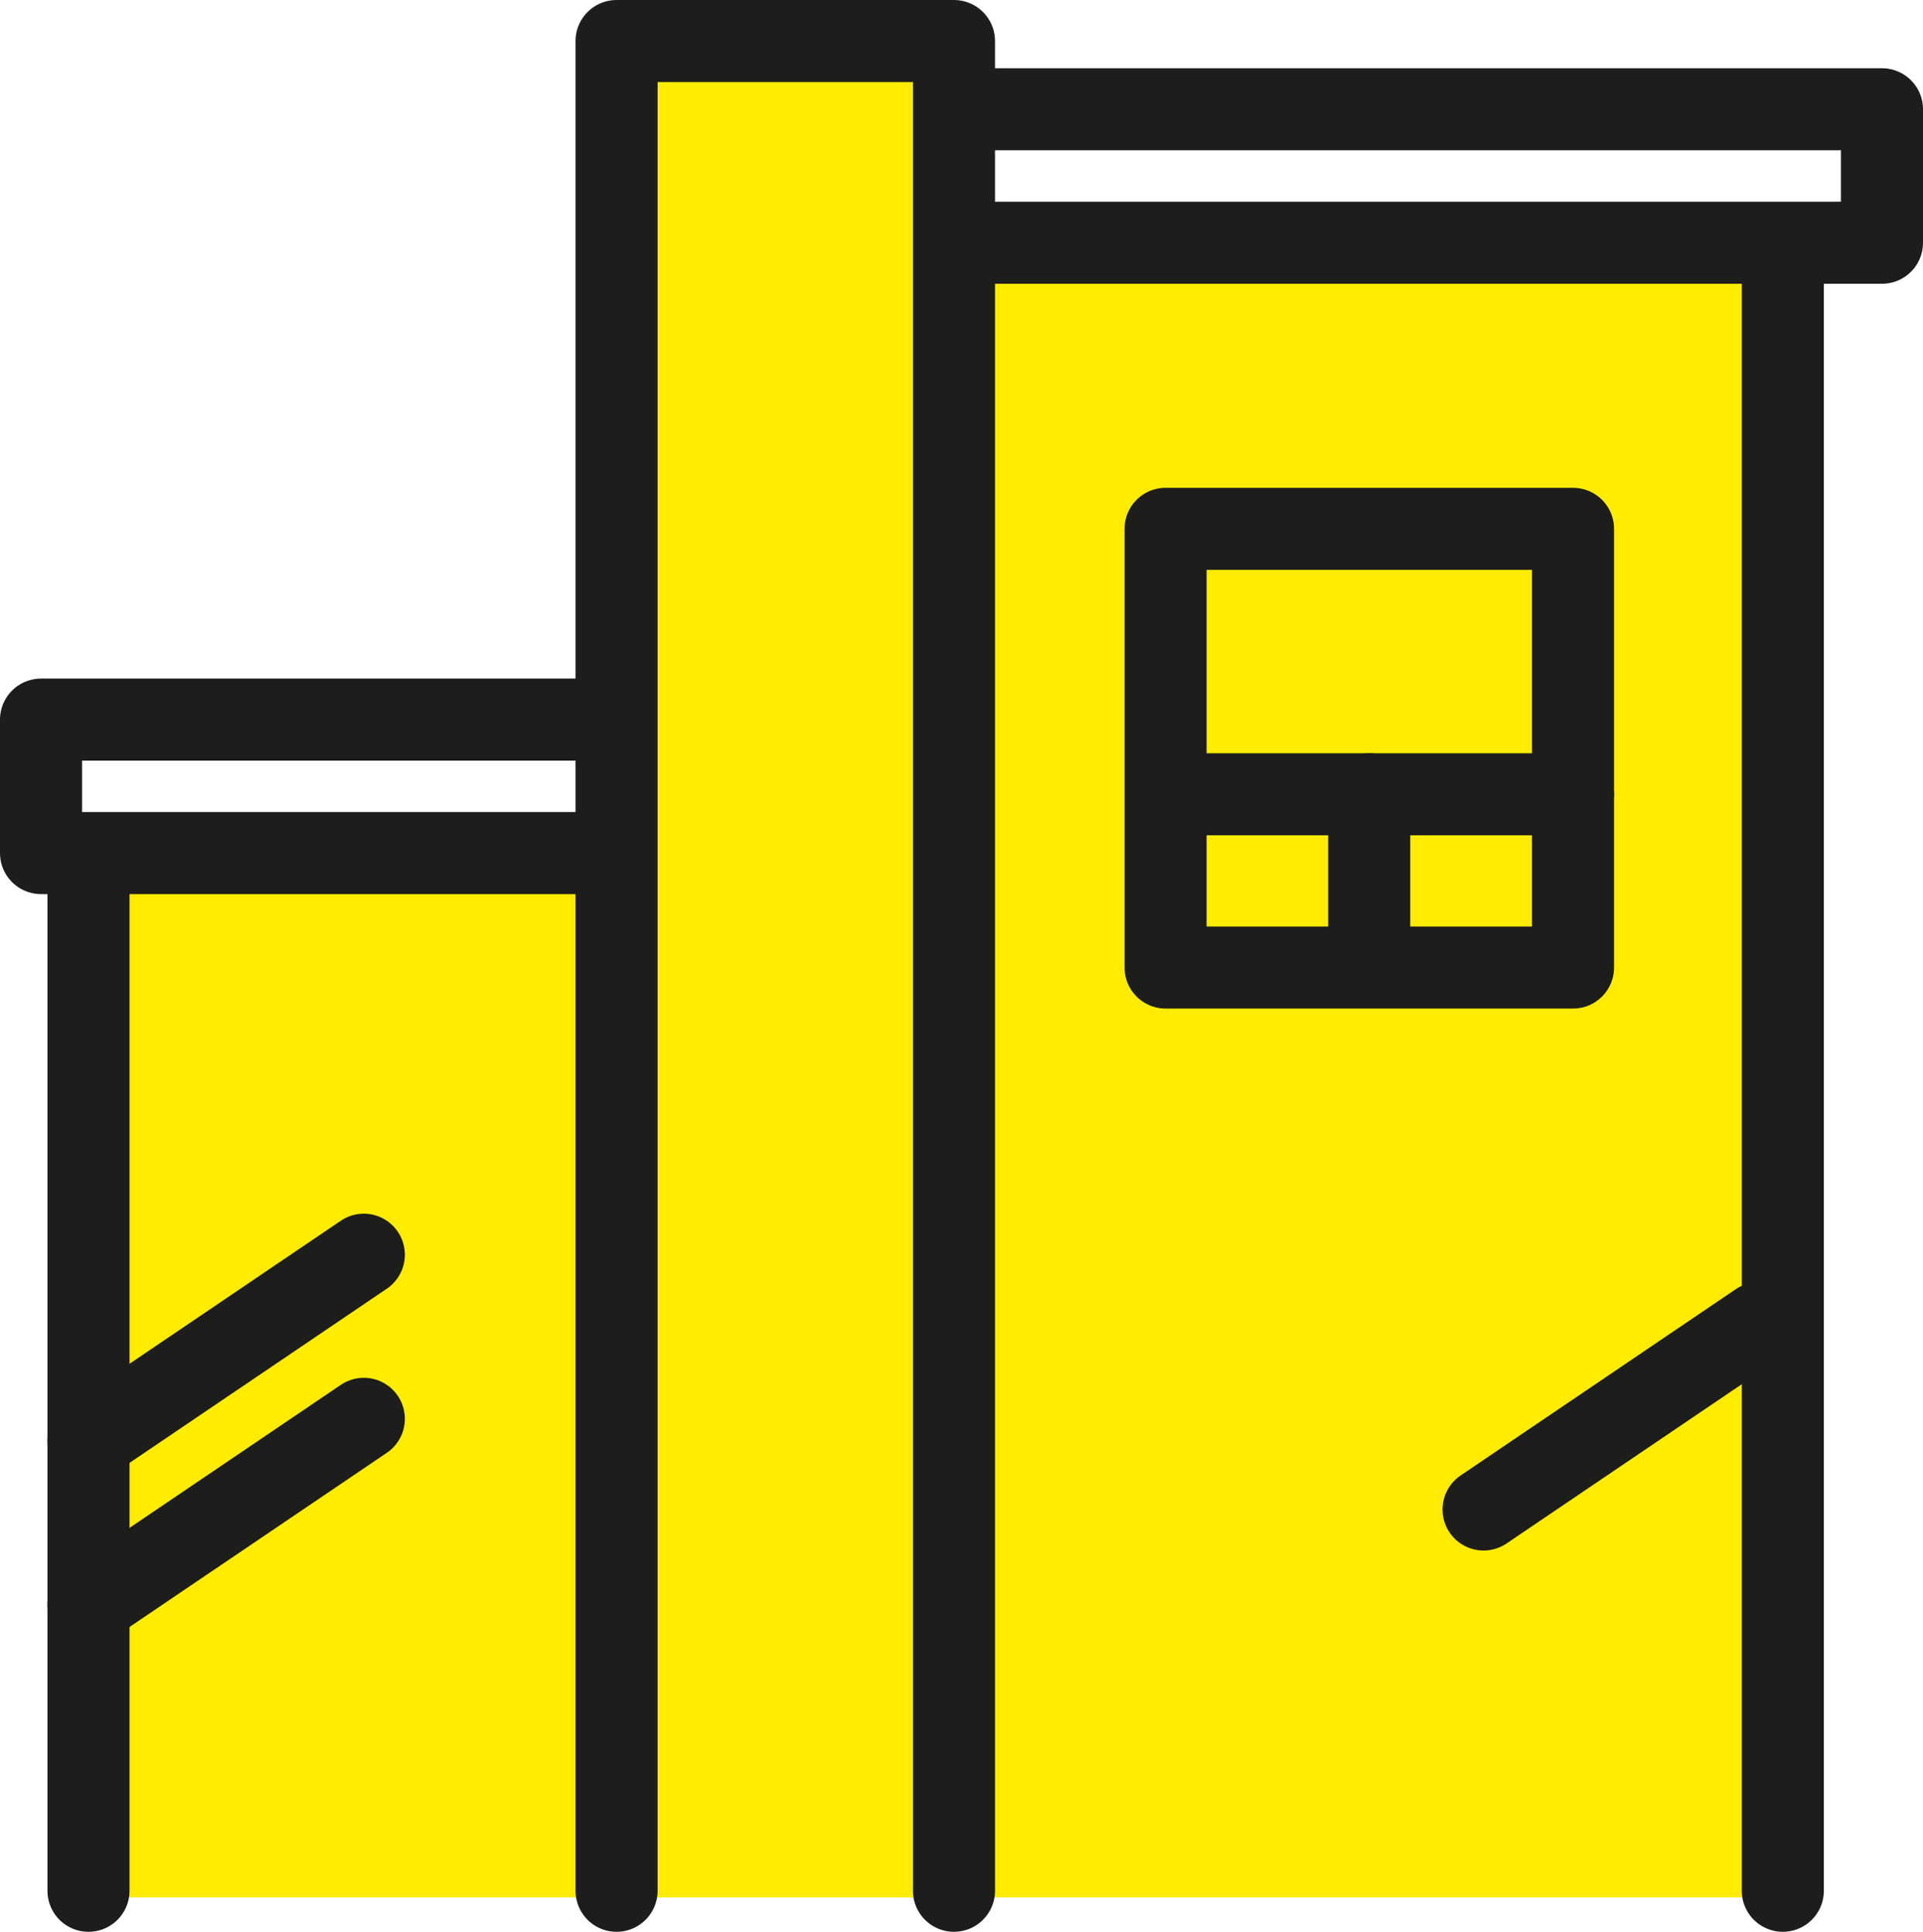
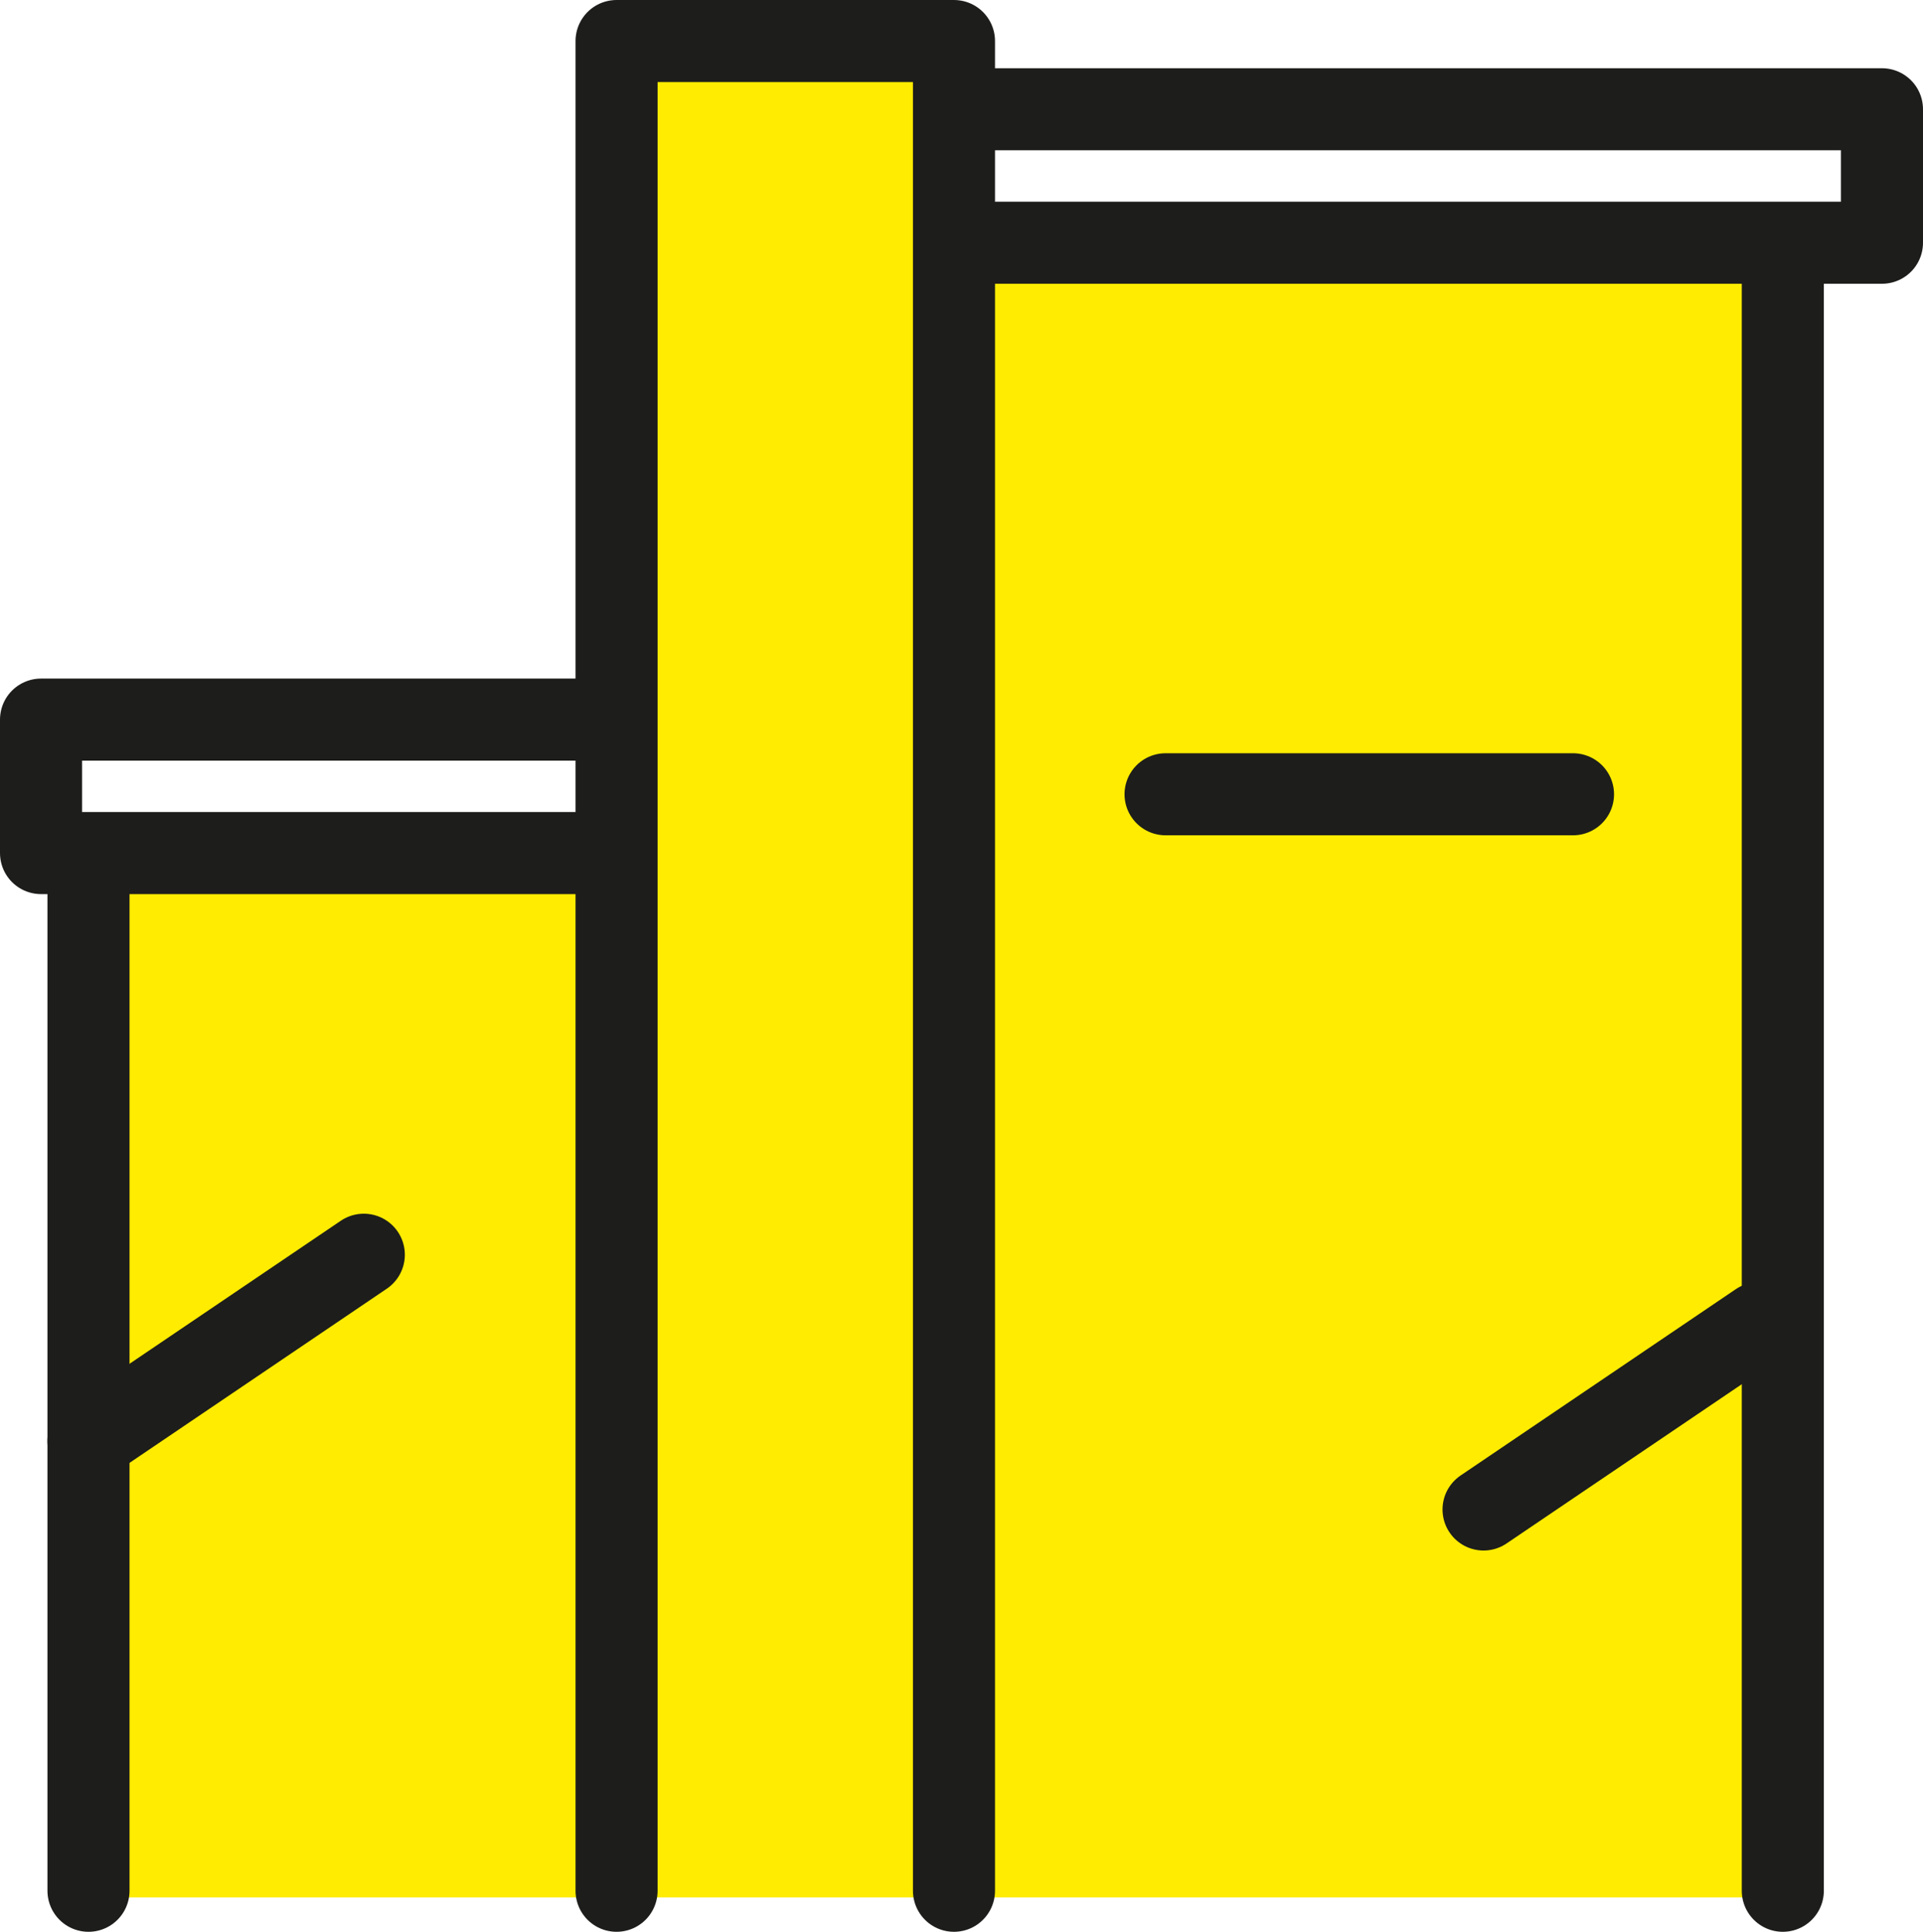
<svg xmlns="http://www.w3.org/2000/svg" viewBox="0 0 140.6 141.26">
  <defs>
    <style>.cls-1{fill:#ffec00;}.cls-2{fill:none;stroke:#1d1d1b;stroke-linecap:round;stroke-linejoin:round;stroke-width:6px;}</style>
  </defs>
  <title>fassaden</title>
  <g id="Ebene_2" data-name="Ebene 2">
    <g id="Ebene_1-2" data-name="Ebene 1">
      <g id="hervorhebung">
        <rect class="cls-1" x="8.23" y="64.13" width="35.22" height="74.62" />
        <rect class="cls-1" x="71.35" y="19.49" width="57.19" height="119.26" />
        <rect class="cls-1" x="46.94" y="4.85" width="20.92" height="133.9" />
        <path d="M6.47,107.37,27.86,94.13a2.17,2.17,0,0,0-1.27-3.94h0a2.17,2.17,0,0,0-1.26.4L6.47,102.27" />
        <polyline class="cls-2" points="45.08 138.26 45.08 3 69.75 3 69.75 138.26" />
        <line class="cls-2" x1="130.35" y1="138.26" x2="130.35" y2="19.84" />
        <polyline class="cls-2" points="70.65 7.99 137.6 7.99 137.6 17.75 70.65 17.75" />
        <polyline class="cls-2" points="44.15 52.62 3 52.62 3 62.38 44.15 62.38" />
        <line class="cls-2" x1="6.47" y1="62.73" x2="6.47" y2="138.26" />
-         <rect class="cls-2" x="85.22" y="38.67" width="29.79" height="32.08" />
        <line class="cls-2" x1="85.22" y1="58.08" x2="115.01" y2="58.08" />
-         <line class="cls-2" x1="100.11" y1="58.08" x2="100.11" y2="70.22" />
        <line class="cls-2" x1="6.47" y1="105.38" x2="26.6" y2="91.75" />
        <line class="cls-2" x1="108.47" y1="110.38" x2="128.6" y2="96.75" />
-         <line class="cls-2" x1="6.47" y1="117.38" x2="26.6" y2="103.75" />
      </g>
    </g>
  </g>
</svg>